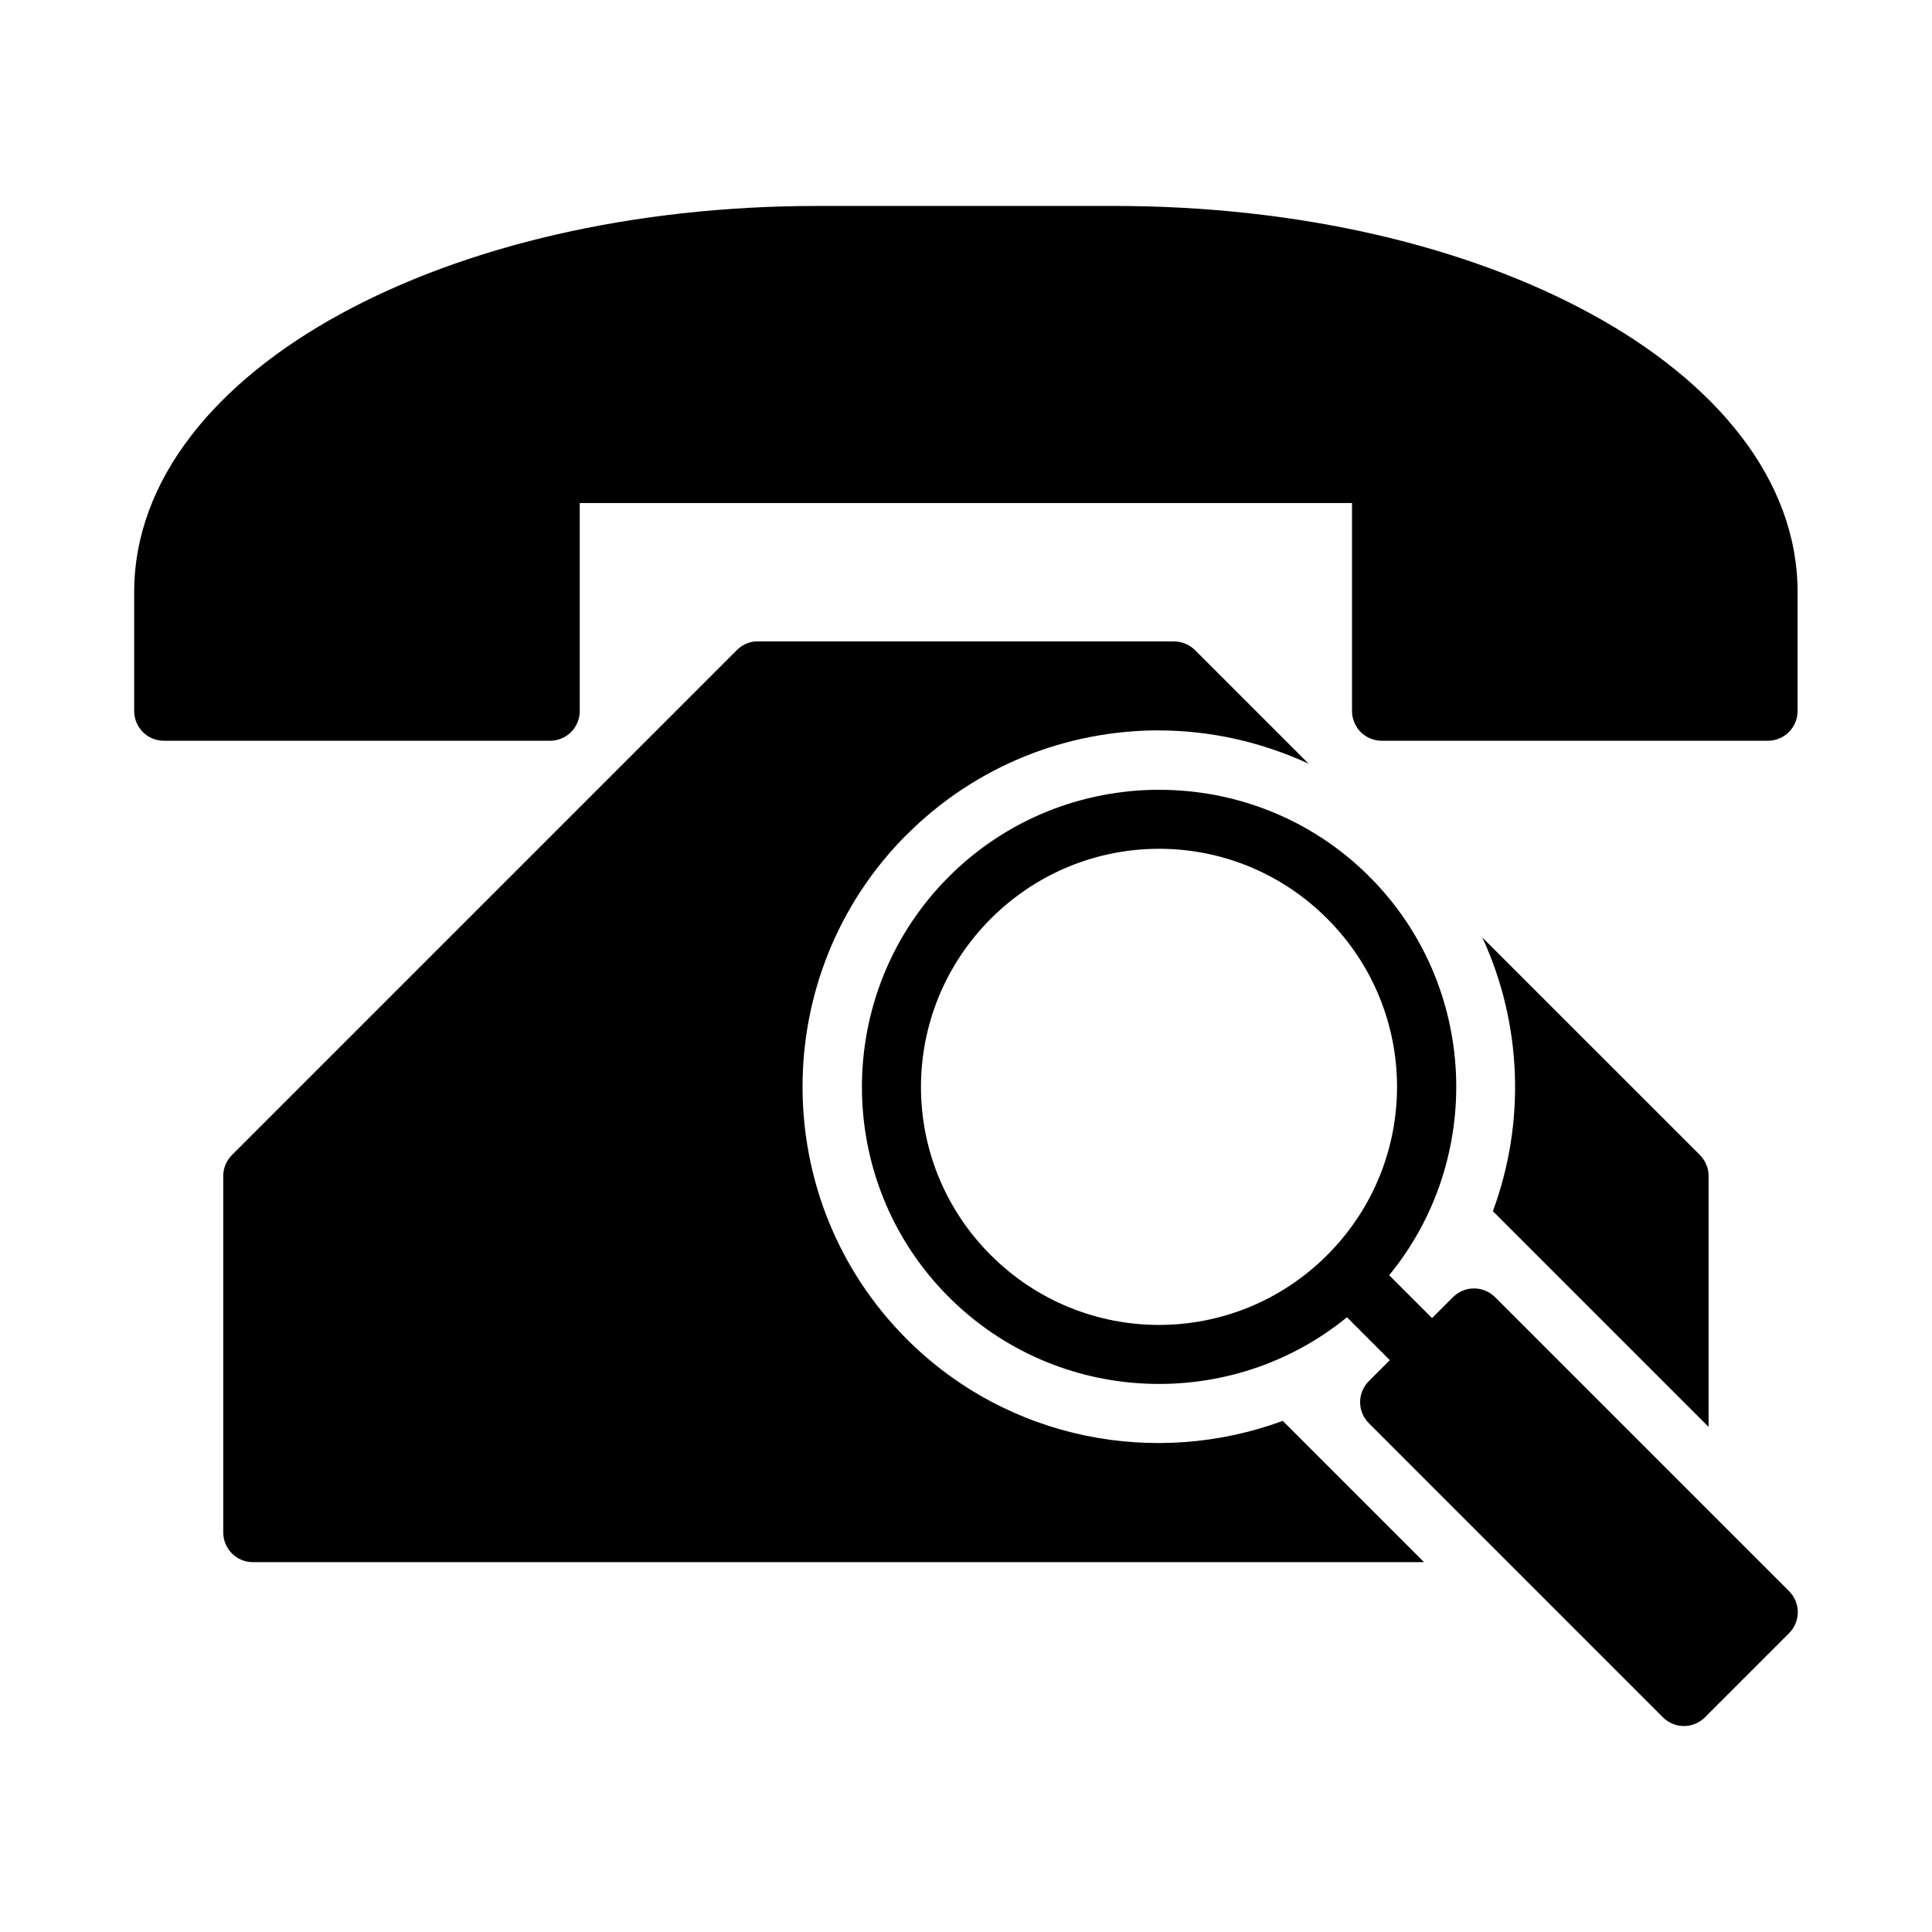
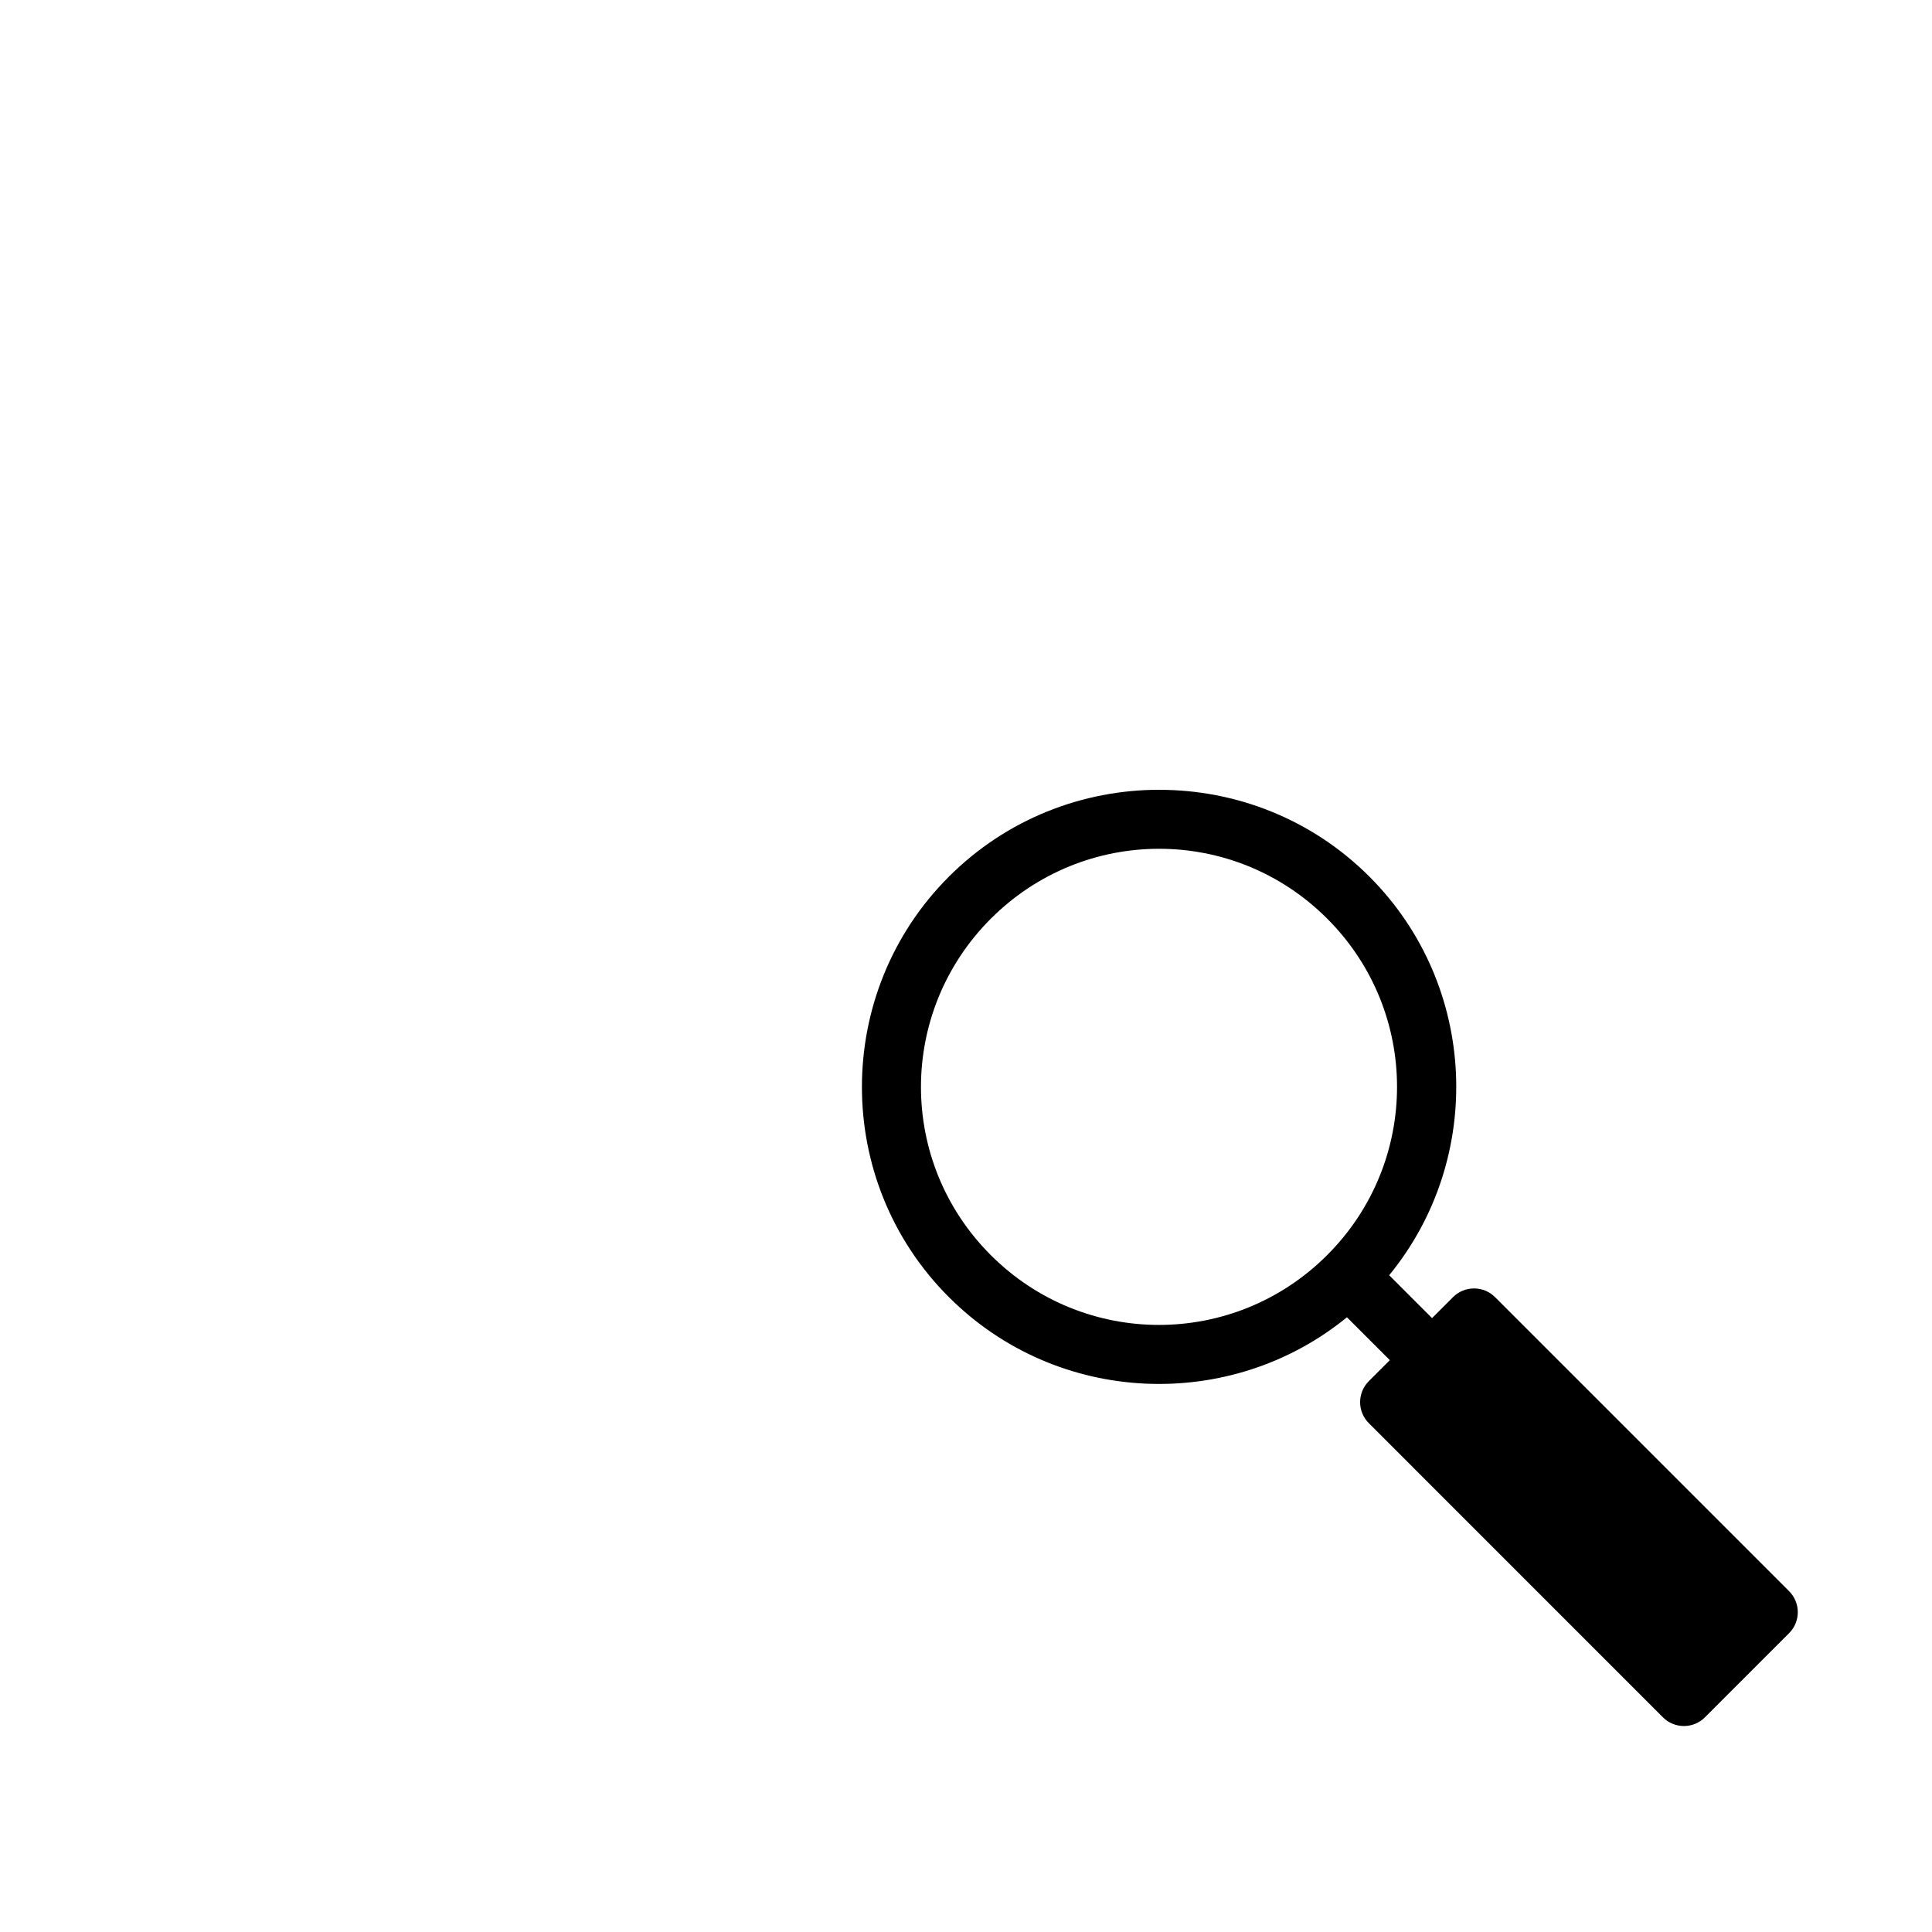
<svg xmlns="http://www.w3.org/2000/svg" fill="#000000" width="800px" height="800px" version="1.1" viewBox="144 144 512 512">
  <g>
-     <path d="m344.07 313.99c-1.801 0.18-3.484 0.98-4.766 2.262l-133.82 133.82c-1.484 1.477-2.32 3.484-2.32 5.578v94.496c0.008 2.09 0.844 4.086 2.328 5.559 1.48 1.469 3.484 2.293 5.574 2.281h310.31l-37.438-37.438c-33.551 12.367-72.746 5.223-99.629-21.664-36.836-36.84-36.836-96.895 0-133.73v0.031c18.418-18.426 42.609-27.637 66.82-27.629v0.016c13.566 0.008 27.102 3.019 39.652 8.809l-30.137-30.137c-1.484-1.461-3.492-2.277-5.582-2.262h-110.18c-0.27-0.012-0.543-0.012-0.816 0zm192.76 78.445c10.547 22.875 11.492 49.07 2.797 72.539l57.164 57.164v-66.48l0.004-0.004c0-2.094-0.836-4.106-2.324-5.582z" />
    <path d="m451.16 353.3c-20.176 0.008-40.355 7.688-55.703 23.031-30.695 30.695-30.738 80.711 0 111.41 28.793 28.793 74.602 30.574 105.5 5.352l11.363 11.363-5.551 5.551h-0.004c-1.484 1.477-2.32 3.484-2.32 5.582 0 2.094 0.836 4.102 2.32 5.578l77.906 77.922c1.477 1.492 3.488 2.328 5.59 2.328 2.098 0 4.109-0.836 5.586-2.328l22.277-22.277h0.004c3.07-3.074 3.07-8.059 0-11.133l-77.906-77.906c-1.473-1.484-3.477-2.32-5.566-2.324-2.094-0.008-4.102 0.82-5.582 2.297l-5.566 5.566-11.363-11.363c25.336-30.906 23.59-76.809-5.242-105.64-15.348-15.348-35.516-23.008-55.688-23zm0 15.637c16.113-0.008 32.219 6.164 44.559 18.512 24.68 24.68 24.68 64.48 0 89.16-24.68 24.68-64.48 24.68-89.16 0-24.68-24.68-24.637-64.449 0-89.129 12.34-12.34 28.445-18.535 44.555-18.543z" />
-     <path d="m360.63 198.58c-49.125 0-93.547 10.707-126.33 28.59-32.785 17.883-54.738 43.703-54.738 73.742v31.496h-0.004c-0.008 2.09 0.816 4.094 2.285 5.578 1.473 1.48 3.473 2.32 5.562 2.324h102.33c2.098 0.008 4.113-0.82 5.598-2.305 1.484-1.484 2.312-3.5 2.305-5.598v-55.09h204.66v55.09c-0.008 2.098 0.824 4.113 2.305 5.598 1.484 1.484 3.5 2.312 5.598 2.305h102.33c2.09-0.004 4.09-0.844 5.562-2.324 1.469-1.484 2.293-3.488 2.285-5.578v-31.496c0-30.039-21.953-55.859-54.738-73.742-32.789-17.883-77.207-28.59-126.33-28.59z" />
  </g>
</svg>